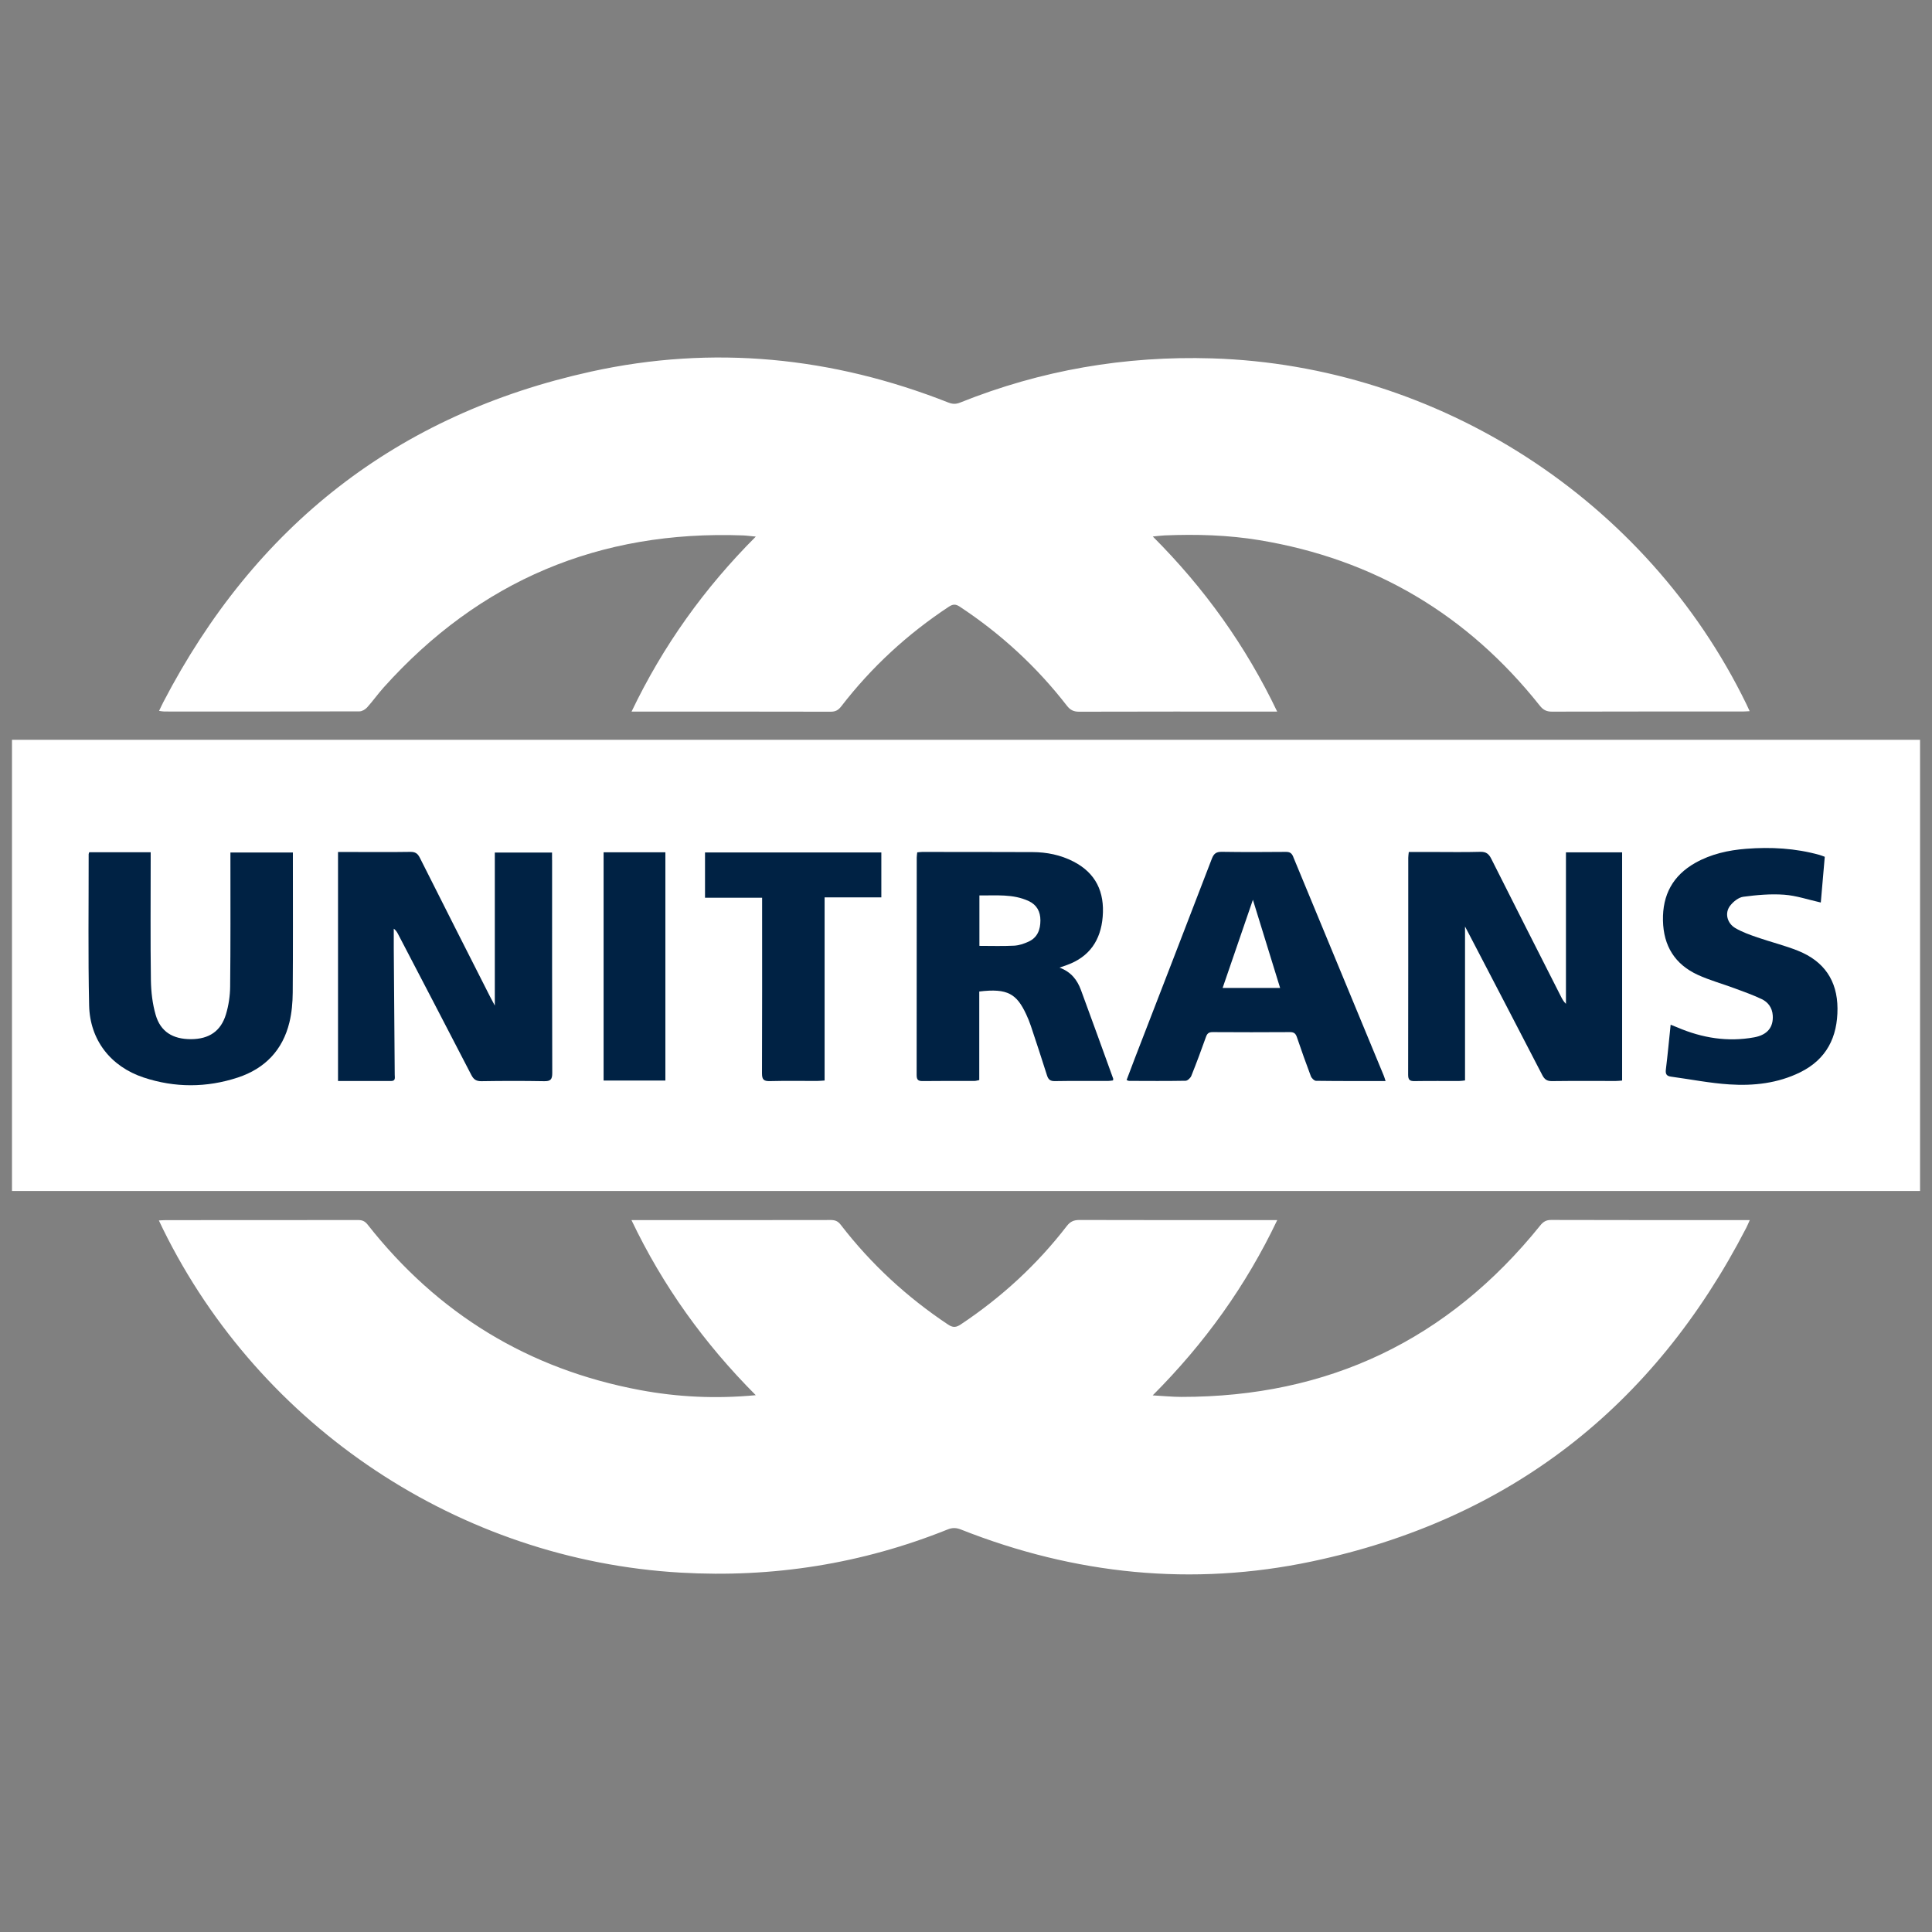
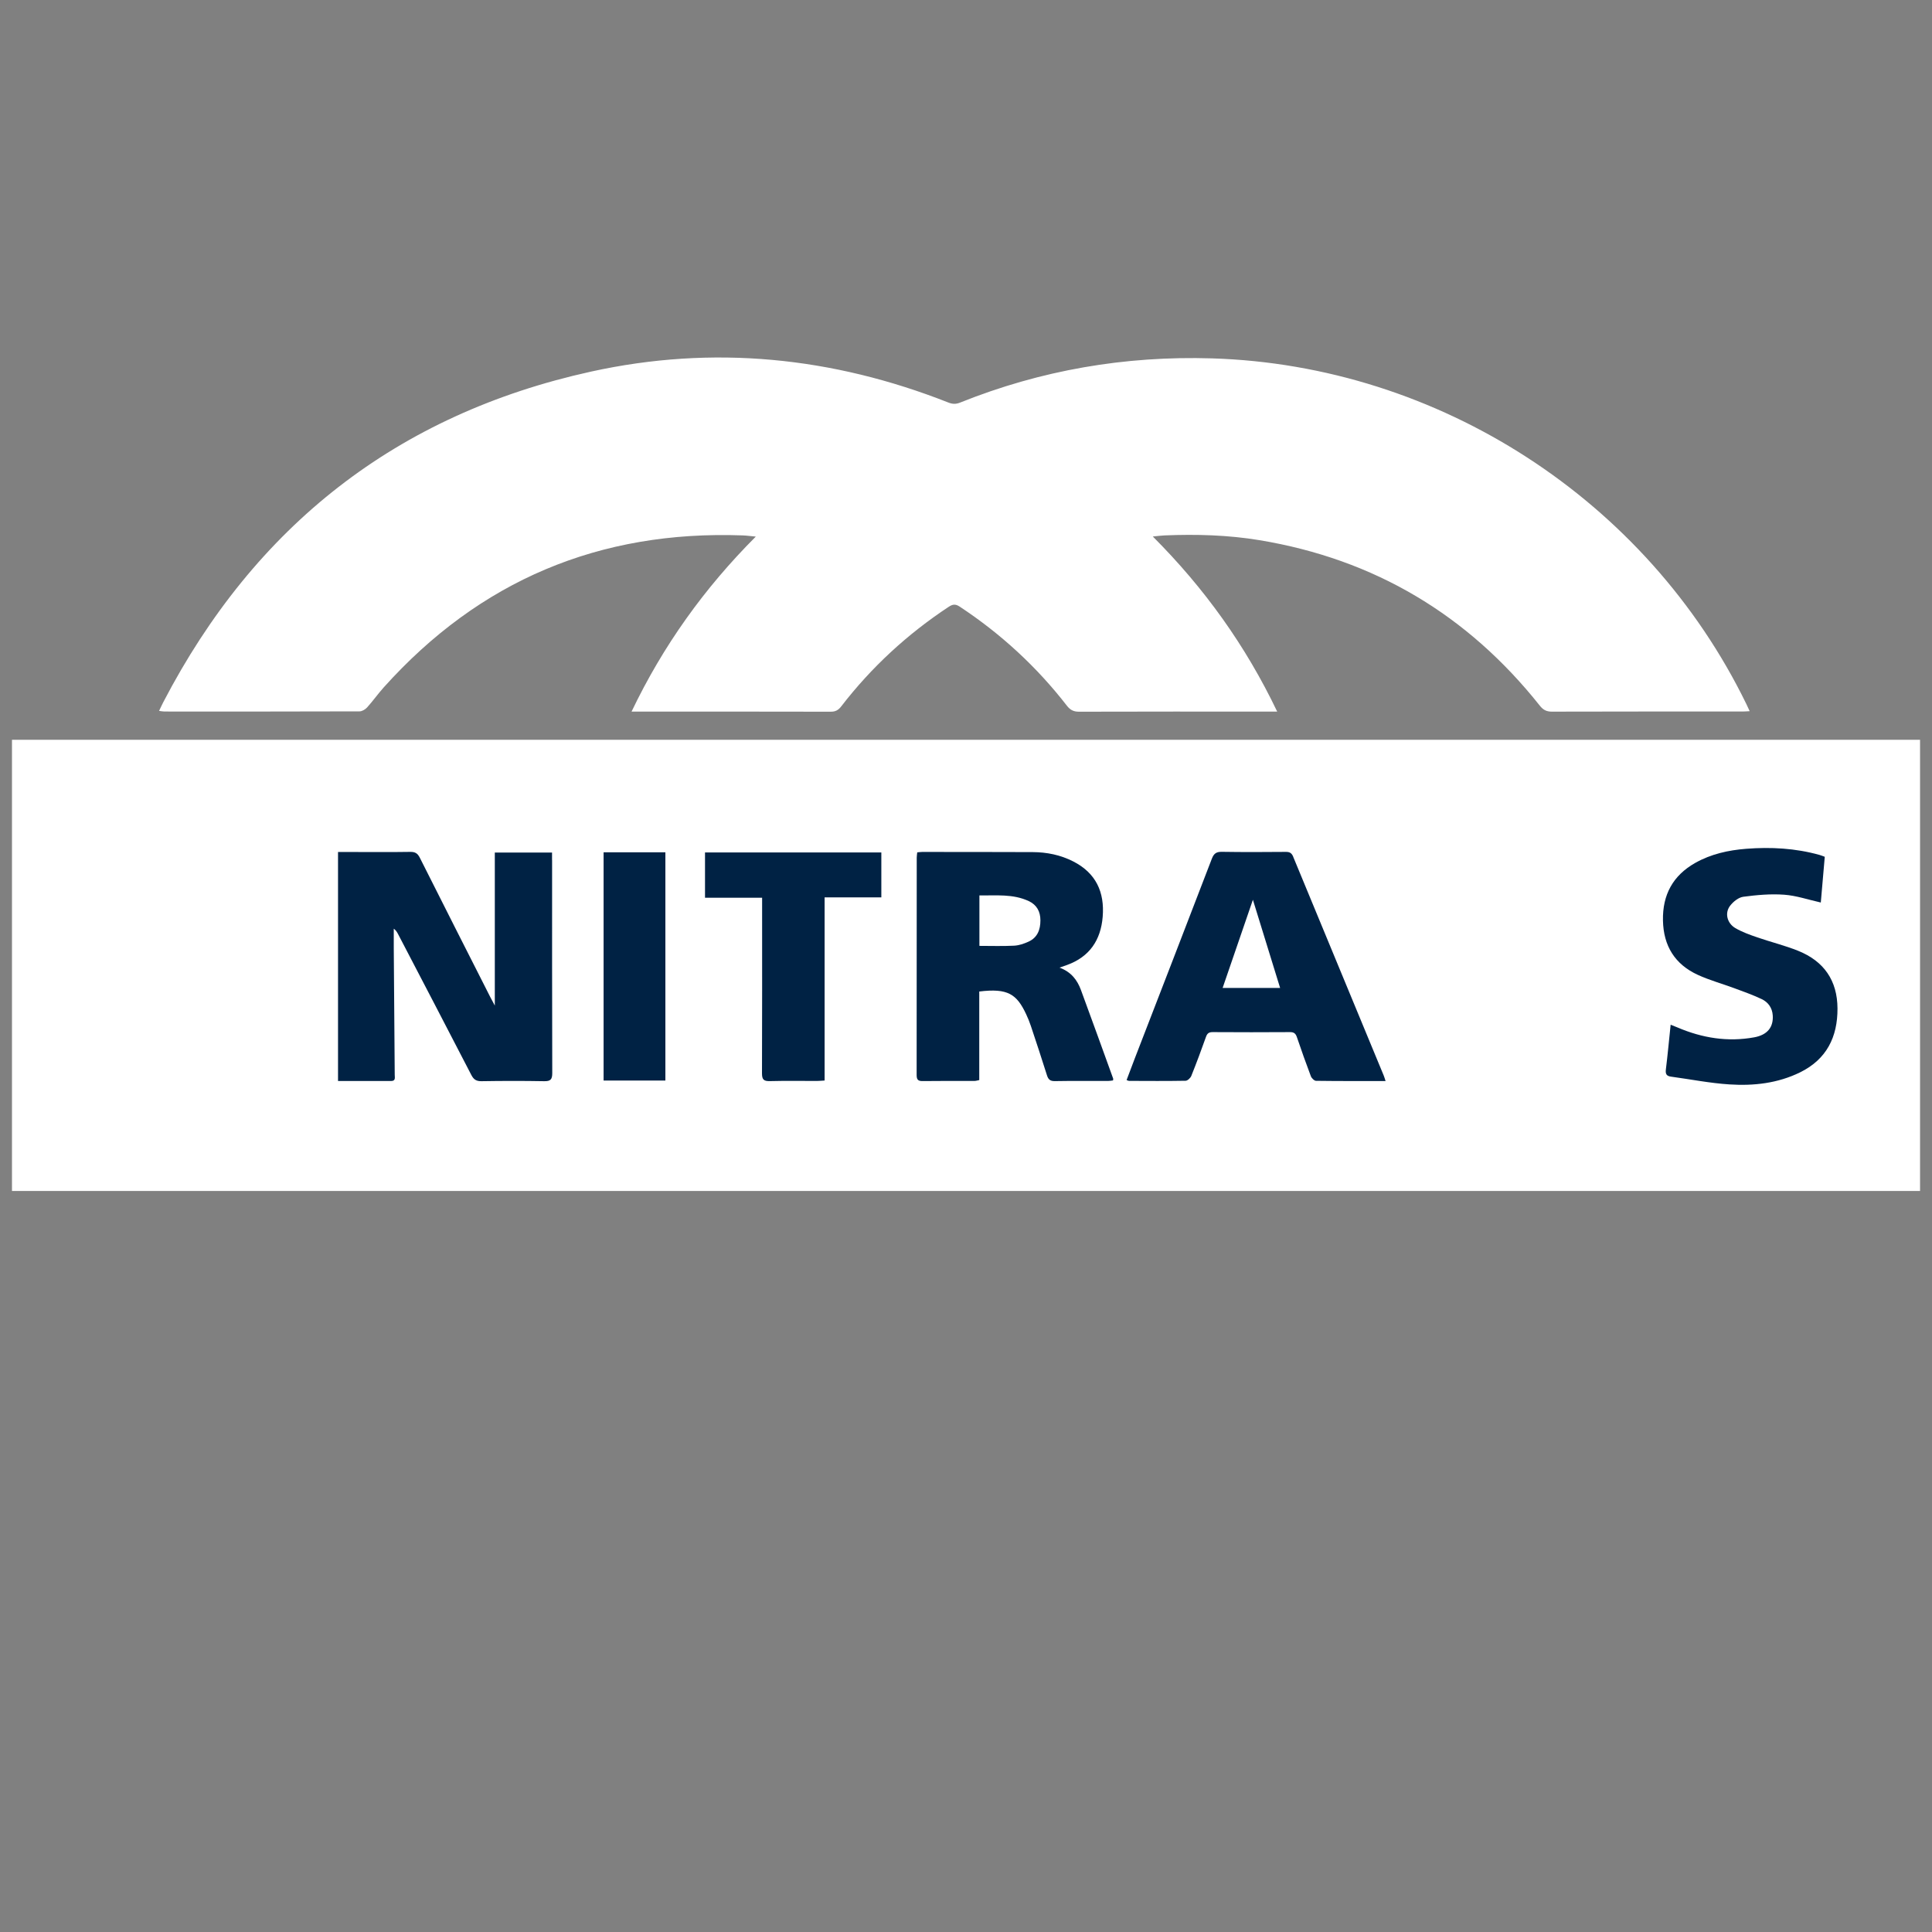
<svg xmlns="http://www.w3.org/2000/svg" id="ARTWORK" viewBox="0 0 623.9 623.9">
  <rect x="0" y="0" width="623.9" height="623.9" fill="#808080" stroke="none" />
  <defs>
    <style>      .cls-1 {        fill: #024;      }      .cls-2 {        fill: #fff;      }    </style>
  </defs>
  <rect class="cls-2" x="3.87" y="238.9" width="616.17" height="145.7" />
-   <path class="cls-2" d="M51.31,394.12c.95-.05,1.57-.1,2.2-.1,20.72,0,41.44,0,62.16-.03,1.34,0,2.18.38,3.04,1.46,22.64,28.79,51.93,46.7,87.94,53.44,12.16,2.27,24.45,2.88,37.41,1.66-16.65-16.71-30-35.28-40.14-56.54,1.05,0,1.75,0,2.44,0,20.65,0,41.3.01,61.94-.03,1.42,0,2.32.39,3.21,1.55,9.75,12.66,21.35,23.35,34.65,32.21,1.59,1.06,2.6.96,4.13-.06,13.12-8.74,24.58-19.26,34.2-31.74,1.14-1.48,2.29-1.97,4.1-1.97,20.36.06,40.72.04,61.08.04.79,0,1.57,0,2.79,0-10.1,21.2-23.43,39.78-40.22,56.6,3.45.19,6.34.49,9.23.49,47.46.05,86.13-18.37,115.91-55.34.97-1.21,1.89-1.8,3.53-1.8,20.58.07,41.15.04,61.73.04h2.42c-.45.99-.76,1.76-1.14,2.5-29.88,57.89-76.52,94.28-140.29,107.74-38.61,8.15-76.54,4.23-113.28-10.3-1.51-.6-2.76-.66-4.28-.05-27.7,11.13-56.49,15.67-86.25,13.96-71.27-4.08-135.62-46.82-167.16-110.9-.43-.88-.84-1.76-1.36-2.84Z" />
-   <path class="cls-2" d="M372.3,173.28c16.68,16.69,29.97,35.25,40.14,56.51-1.16,0-1.94,0-2.71,0-20.43,0-40.87-.02-61.3.04-1.77,0-2.83-.57-3.91-1.95-9.74-12.57-21.3-23.2-34.58-31.97-1.37-.91-2.26-.82-3.58.05-13.34,8.81-24.94,19.49-34.7,32.15-.91,1.18-1.84,1.73-3.38,1.72-20.58-.05-41.15-.03-61.73-.04h-2.6c10.17-21.25,23.44-39.8,40.12-56.51-1.68-.15-2.92-.33-4.17-.38-46.31-1.7-85.02,14.58-116,49.1-1.86,2.08-3.48,4.38-5.35,6.45-.59.65-1.62,1.27-2.45,1.27-21.01.07-42.01.06-63.02.05-.48,0-.95-.11-1.71-.2.51-1.06.91-1.96,1.36-2.82,29.59-56.88,75.44-92.96,138.14-106.75,39.33-8.65,77.92-4.78,115.38,9.99,1.37.54,2.47.56,3.84,0,26.1-10.47,53.23-15.12,81.31-14.26,73.18,2.25,140.44,45.76,172.52,111.57.34.69.65,1.4,1.1,2.36-.97.05-1.66.11-2.34.11-20.51,0-41.01-.02-61.52.04-1.76,0-2.83-.56-3.92-1.94-23.33-29.37-53.45-47.29-90.51-53.43-10.16-1.68-20.39-1.96-30.65-1.54-1.12.05-2.23.21-3.79.35Z" />
+   <path class="cls-2" d="M372.3,173.28c16.68,16.69,29.97,35.25,40.14,56.51-1.16,0-1.94,0-2.71,0-20.43,0-40.87-.02-61.3.04-1.77,0-2.83-.57-3.91-1.95-9.74-12.57-21.3-23.2-34.58-31.97-1.37-.91-2.26-.82-3.58.05-13.34,8.81-24.94,19.49-34.7,32.15-.91,1.18-1.84,1.73-3.38,1.72-20.58-.05-41.15-.03-61.73-.04h-2.6c10.17-21.25,23.44-39.8,40.12-56.51-1.68-.15-2.92-.33-4.17-.38-46.31-1.7-85.02,14.58-116,49.1-1.86,2.08-3.48,4.38-5.35,6.45-.59.65-1.62,1.27-2.45,1.27-21.01.07-42.01.06-63.02.05-.48,0-.95-.11-1.71-.2.51-1.06.91-1.96,1.36-2.82,29.59-56.88,75.44-92.96,138.14-106.75,39.33-8.65,77.92-4.78,115.38,9.99,1.37.54,2.47.56,3.84,0,26.1-10.47,53.23-15.12,81.31-14.26,73.18,2.25,140.44,45.76,172.52,111.57.34.69.65,1.4,1.1,2.36-.97.05-1.66.11-2.34.11-20.51,0-41.01-.02-61.52.04-1.76,0-2.83-.56-3.92-1.94-23.33-29.37-53.45-47.29-90.51-53.43-10.16-1.68-20.39-1.96-30.65-1.54-1.12.05-2.23.21-3.79.35" />
  <g>
    <path class="cls-1" d="M227.66,289.9h18.45c0,1.13,0,2.05,0,2.96,0,17.92.03,35.84-.04,53.76,0,2,.57,2.55,2.53,2.5,5.09-.13,10.18-.04,15.27-.05.75,0,1.5-.09,2.42-.14v-59.14h18.32v-14.51h-56.94v14.62Z" />
    <path class="cls-1" d="M194.92,348.94h19.95v-73.71h-19.95v73.71Z" />
    <path class="cls-1" d="M178.27,277.71v-2.39h-18.48v49.41c-.67-1.25-1.08-1.98-1.45-2.72-7.6-15-15.23-30-22.77-45.03-.73-1.45-1.55-1.91-3.12-1.88-5.8.09-11.61.04-17.42.04h-5.87v73.95c5.83,0,11.48,0,17.14,0,1.53,0,1.17-1.13,1.17-2-.1-13.69-.21-27.38-.31-41.07-.02-2.04,0-4.08,0-6.12.69.51,1.04,1.09,1.36,1.69,7.91,15.17,15.83,30.34,23.68,45.54.76,1.47,1.59,2.04,3.29,2.02,6.74-.11,13.48-.12,20.21,0,2.06.04,2.64-.53,2.64-2.61-.07-22.94-.05-45.87-.05-68.81Z" />
    <path class="cls-1" d="M349.06,319.68c-1.18-3.19-3.12-5.8-6.91-7.21,1.06-.37,1.74-.6,2.41-.84,7.28-2.64,10.91-8.02,11.53-15.57.66-7.99-2.2-14.16-9.54-17.89-4.1-2.09-8.51-2.98-13.07-3-11.9-.05-23.8-.04-35.69-.05-.49,0-.98.08-1.59.13-.06.61-.16,1.17-.16,1.73,0,23.37,0,46.73-.03,70.1,0,1.42.31,2.05,1.89,2.03,5.59-.08,11.18-.03,16.77-.04.47,0,.93-.16,1.56-.28v-28.6c9.21-1.13,12.1.83,15.15,7.35.58,1.23,1.09,2.49,1.52,3.78,1.76,5.29,3.52,10.59,5.19,15.91.43,1.37,1.05,1.92,2.56,1.89,5.73-.1,11.47-.04,17.2-.05.54,0,1.07-.11,1.58-.17.03-.31.09-.46.05-.58-3.46-9.55-6.9-19.11-10.42-28.64ZM332.16,304.08c-1.46.67-3.11,1.23-4.7,1.31-3.68.19-7.37.06-11.18.06v-16.3c5.39.09,10.82-.55,15.94,1.84,2.58,1.21,3.76,3.37,3.76,6.22,0,3.02-.95,5.55-3.82,6.87Z" />
-     <path class="cls-1" d="M94.57,275.3h-20.16c0,1.02,0,1.87,0,2.71,0,13.55.06,27.1-.09,40.64-.03,2.97-.49,6.02-1.34,8.86-1.64,5.5-5.48,8.04-11.28,8.07-5.88.02-9.86-2.4-11.43-7.85-1.04-3.59-1.48-7.45-1.54-11.2-.18-12.9-.07-25.81-.07-38.71v-2.6h-19.86c-.1.37-.17.51-.17.64.02,16.27-.21,32.55.15,48.81.25,11.19,6.97,19.76,17.61,23.29,10.09,3.34,20.32,3.32,30.42,0,8.73-2.88,14.48-8.84,16.66-17.84.75-3.1,1.03-6.37,1.06-9.57.11-14.34.05-28.67.05-43.01v-2.25Z" />
-     <path class="cls-1" d="M505.68,324.16c-.77-.74-1.2-1.56-1.61-2.37-7.51-14.81-15.04-29.62-22.49-44.46-.8-1.6-1.68-2.3-3.56-2.25-5.16.15-10.32.05-15.48.05h-7.6c-.07.75-.17,1.3-.17,1.86,0,23.37,0,46.74-.04,70.11,0,1.67.59,2.05,2.13,2.02,4.8-.08,9.61-.02,14.41-.04.61,0,1.22-.11,1.83-.18v-49.7c.65,1.23,1.02,1.93,1.38,2.62,7.87,15.11,15.75,30.22,23.57,45.36.72,1.39,1.51,1.96,3.12,1.94,6.88-.09,13.76-.03,20.64-.04.68,0,1.36-.09,2.02-.14v-73.69h-18.14v48.9Z" />
    <path class="cls-1" d="M580.72,307.06c-4.3-1.73-8.84-2.84-13.23-4.35-2.42-.84-4.88-1.71-7.08-2.99-2.72-1.6-3.51-4.9-1.7-7.24,1.02-1.32,2.72-2.69,4.27-2.89,4.36-.58,8.83-.98,13.2-.66,3.93.29,7.78,1.62,11.81,2.52.41-4.77.85-9.75,1.28-14.77-.67-.24-1.19-.46-1.73-.61-7.76-2.16-15.68-2.59-23.65-1.97-5.74.45-11.34,1.68-16.43,4.55-7.23,4.08-10.61,10.31-10.44,18.61.16,8.2,3.85,14.15,11.25,17.55,3.82,1.75,7.92,2.87,11.87,4.34,2.94,1.09,5.91,2.14,8.74,3.48,2.09.99,3.42,2.8,3.59,5.25.26,3.77-1.67,6.31-5.96,7.1-8.56,1.57-16.81.23-24.77-3.17-.68-.29-1.37-.55-2.24-.9-.53,5.06-.96,9.76-1.54,14.45-.18,1.45.2,2.13,1.65,2.32,6.3.85,12.57,2.11,18.89,2.51,7.84.51,15.62-.36,22.83-3.91,8.54-4.21,12.09-11.4,12.05-20.62-.04-9.03-4.39-15.27-12.68-18.6Z" />
    <path class="cls-1" d="M417.63,276.69c-.49-1.18-1.1-1.6-2.37-1.59-6.88.06-13.77.09-20.65-.02-1.78-.03-2.6.5-3.26,2.2-8.25,21.52-16.58,43-24.89,64.5-.89,2.31-1.76,4.63-2.65,7,.39.14.58.27.77.27,6.09.02,12.19.07,18.28-.04.64-.01,1.56-.88,1.84-1.55,1.68-4.18,3.25-8.41,4.76-12.66.41-1.14.98-1.51,2.18-1.5,8.32.05,16.63.06,24.95,0,1.36-.01,1.85.54,2.24,1.7,1.43,4.2,2.91,8.39,4.48,12.53.24.64,1.08,1.49,1.66,1.5,7.37.1,14.75.07,22.47.07-.28-.84-.4-1.31-.59-1.76-9.75-23.54-19.51-47.08-29.23-70.63ZM394.82,319.04c3.22-9.38,6.4-18.63,9.78-28.48,3.05,9.87,5.89,19.08,8.79,28.48h-18.58Z" />
  </g>
</svg>